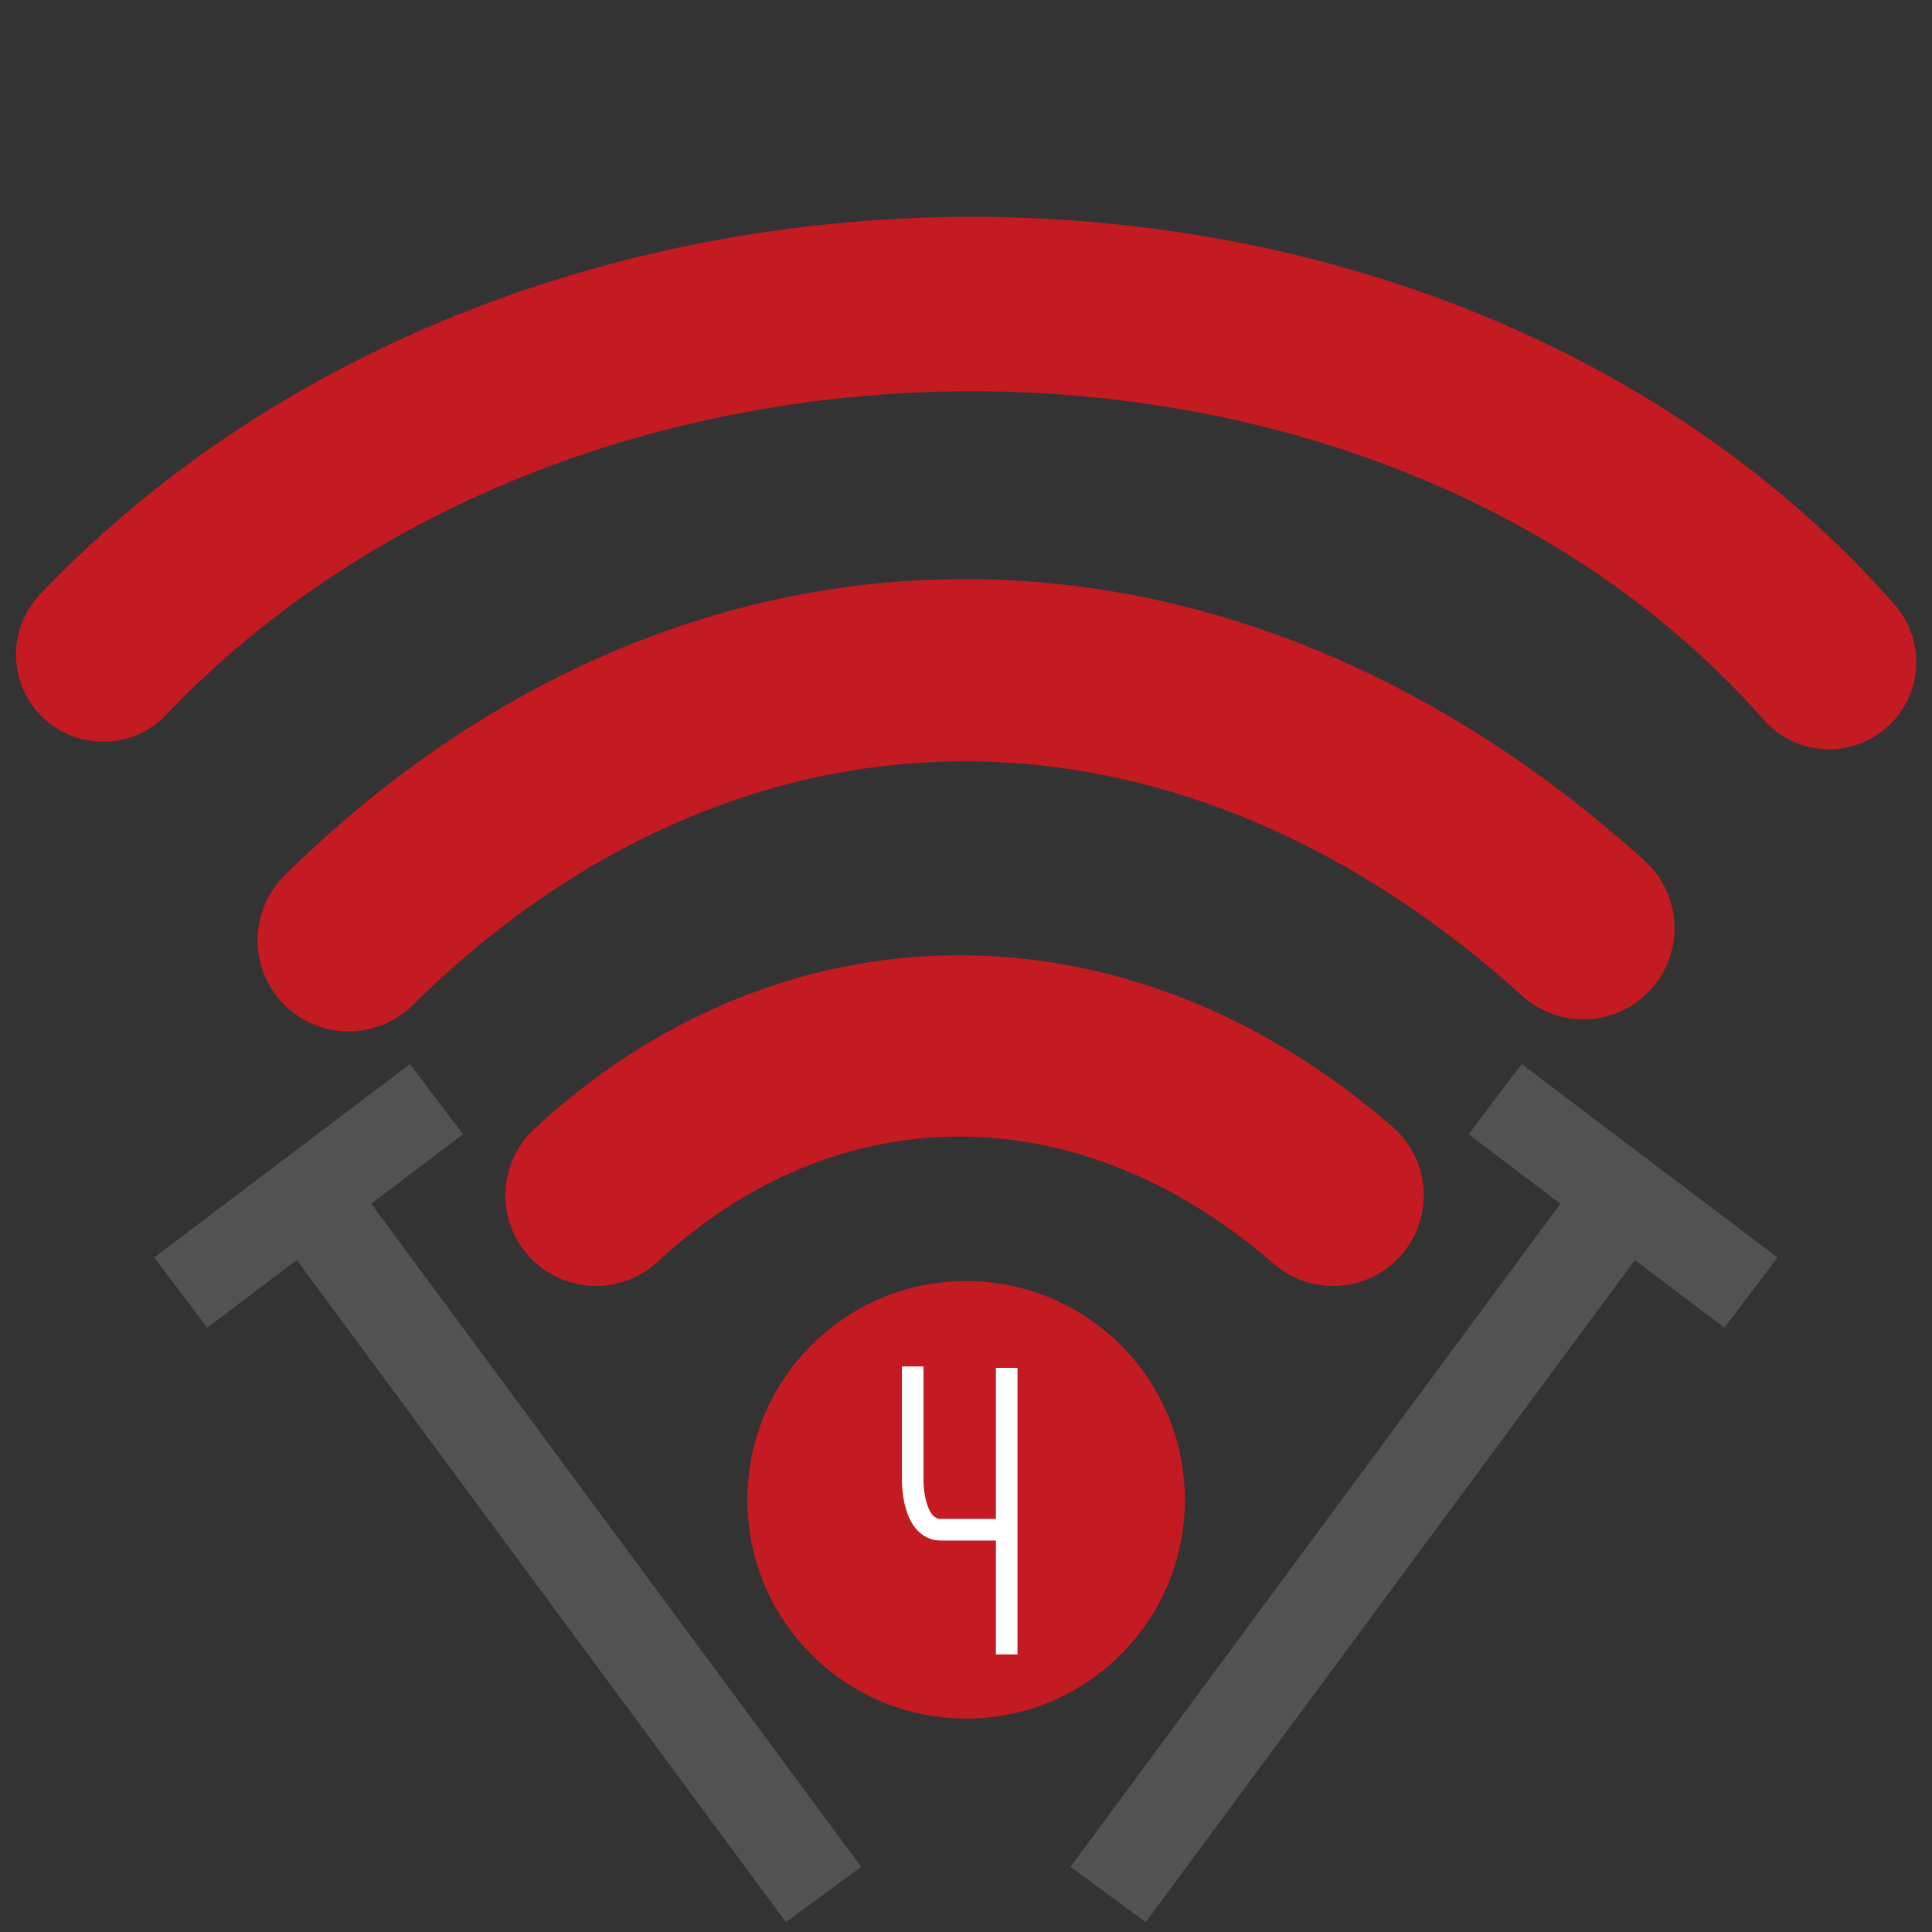
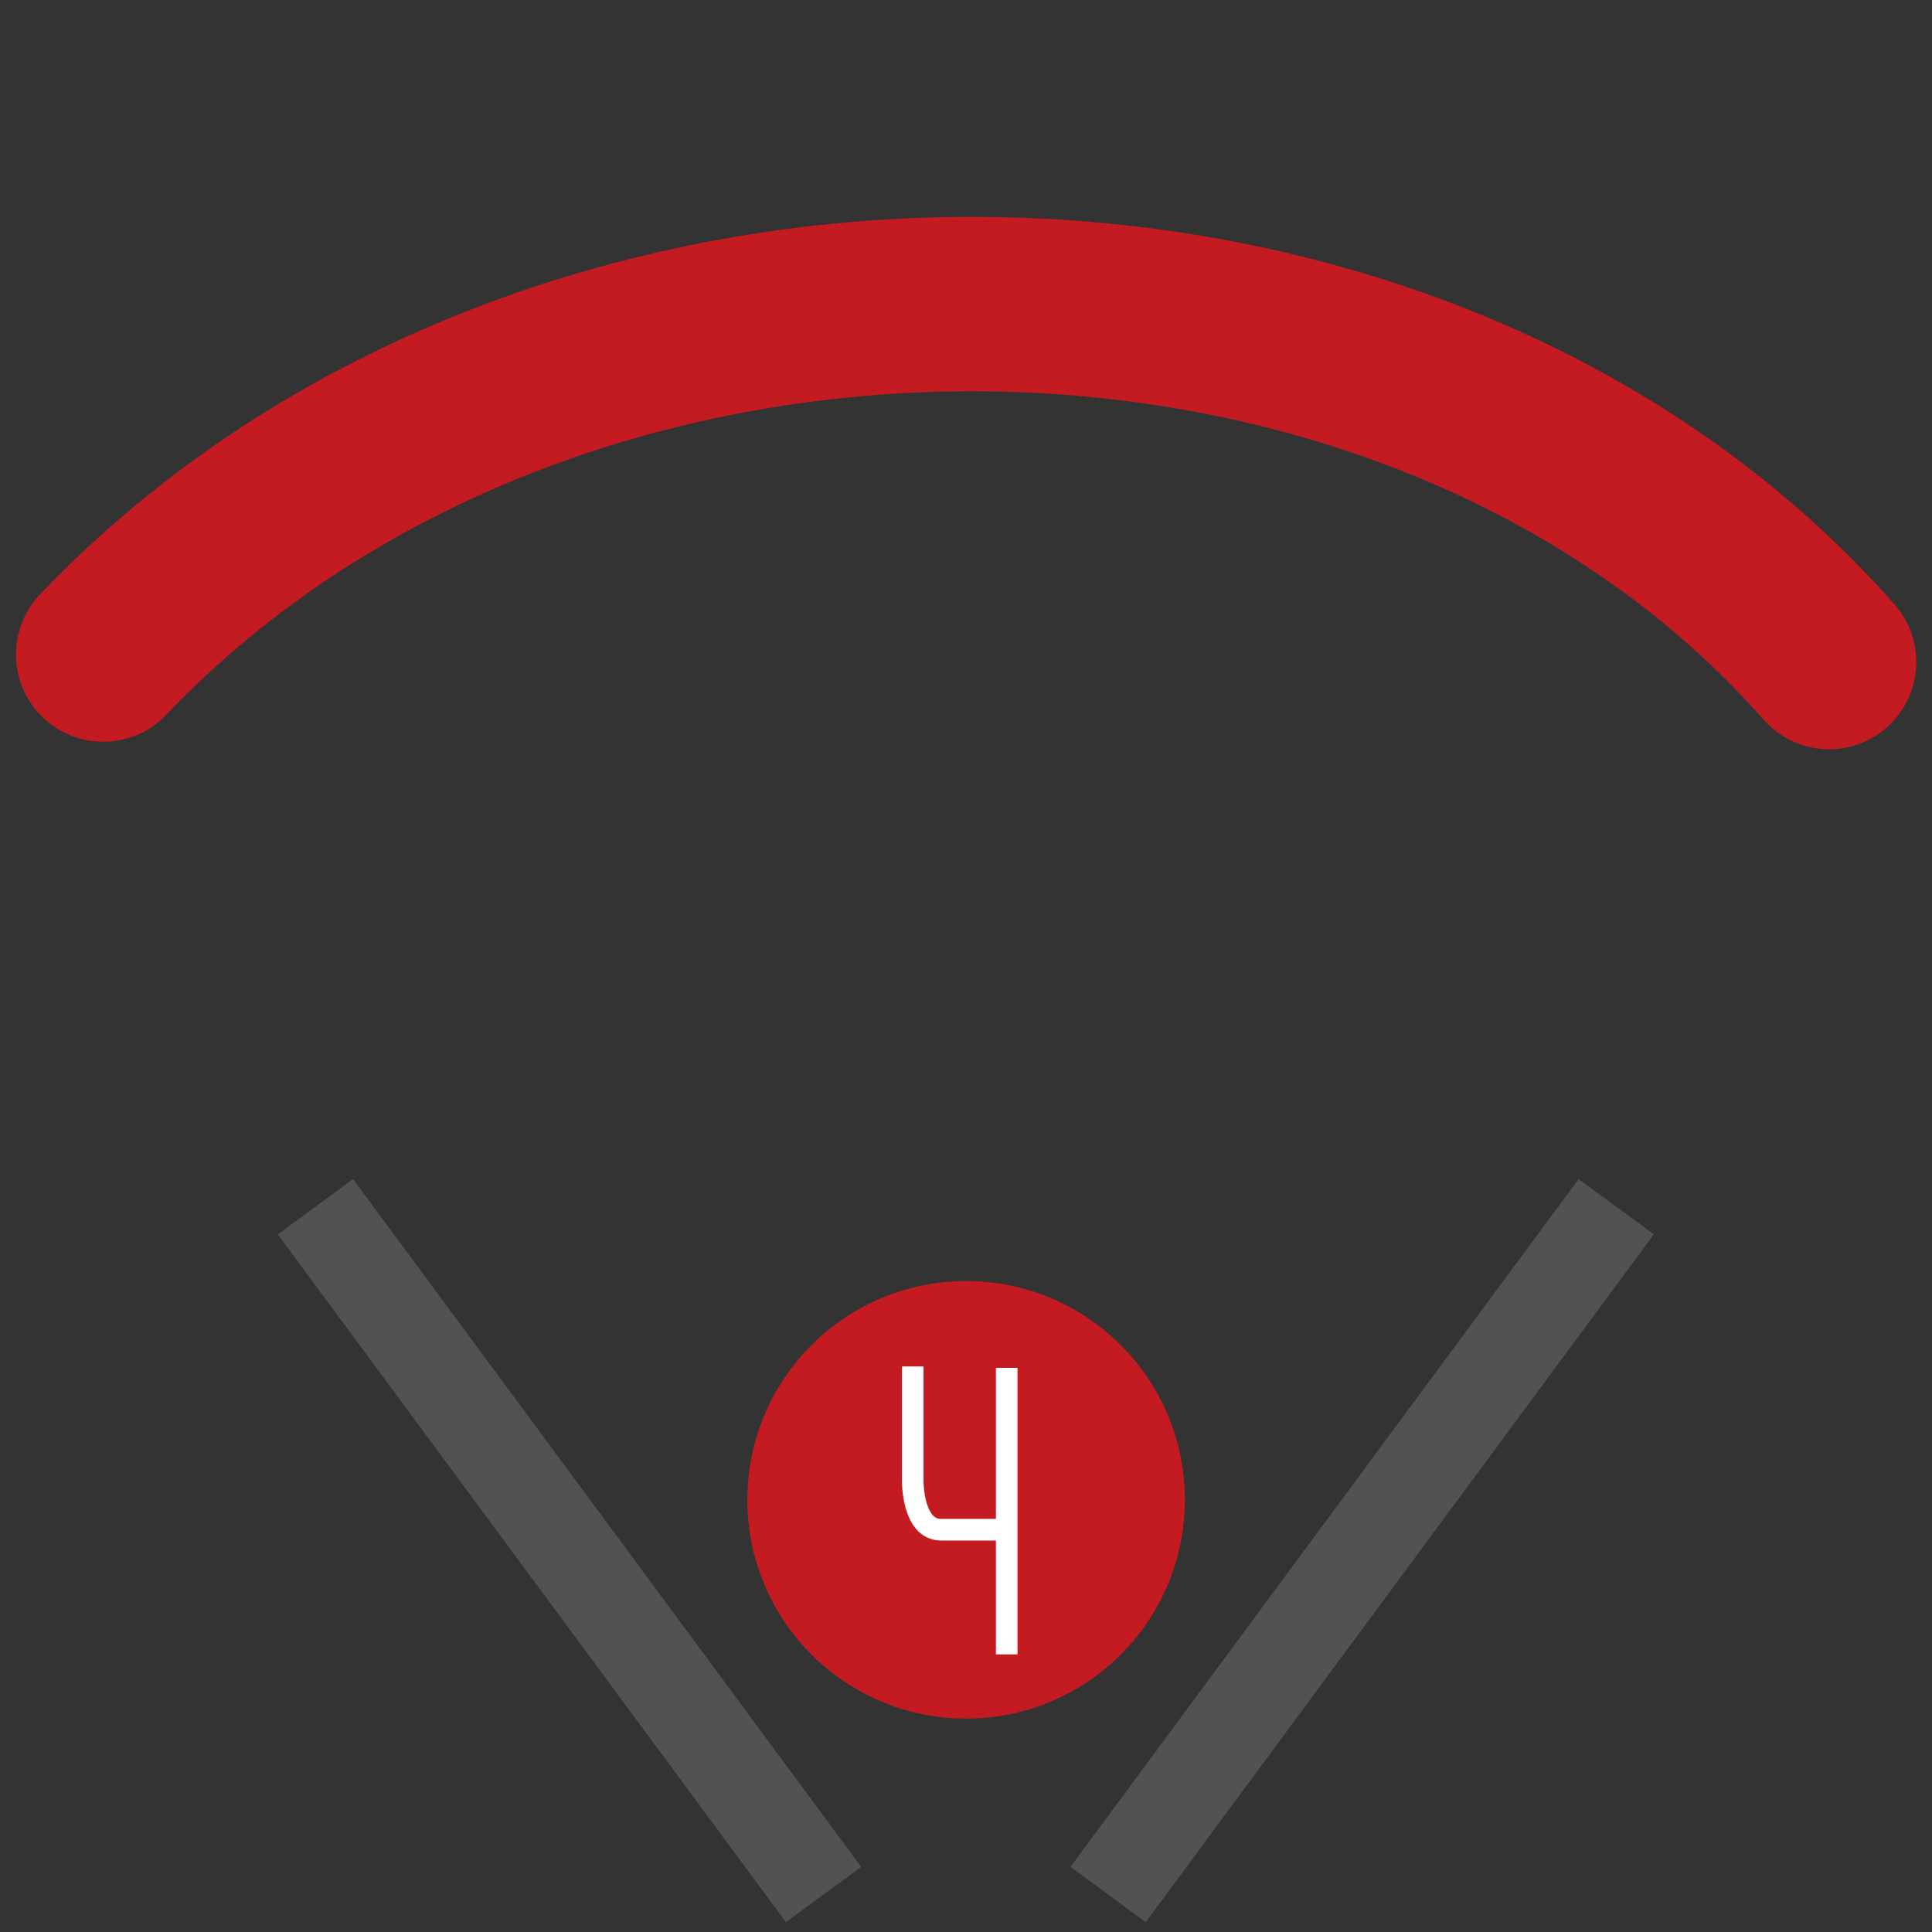
<svg xmlns="http://www.w3.org/2000/svg" xmlns:ns1="http://www.inkscape.org/namespaces/inkscape" xmlns:ns2="http://sodipodi.sourceforge.net/DTD/sodipodi-0.dtd" width="1080" height="1080" viewBox="0 0 1080 1080" id="svg1" ns1:export-filename="t4twebicon.png" ns1:export-xdpi="96" ns1:export-ydpi="96" ns1:version="1.3 (0e150ed6c4, 2023-07-21)" ns2:docname="t4twebIcon.svg">
  <rect x="0" y="0" width="1080" height="1080" fill="#333333" stroke="none" />
  <defs id="defs1" />
  <g ns1:label="Layer 1" ns1:groupmode="layer" id="layer1">
    <g id="g7" transform="matrix(12.071,0,0,12.071,2711.625,-14.621)">
      <circle style="fill:#c41a21;fill-opacity:1;fill-rule:evenodd;stroke-width:0.965" id="path2" cx="-179.899" cy="-70.668" r="10.131" transform="scale(1,-1)" />
-       <path style="fill:none;stroke:#c41a21;stroke-width:8.397;stroke-linecap:round;stroke-linejoin:miter;stroke-dasharray:none;stroke-opacity:1" d="m -197.039,56.566 c 9.82,-9.11 23.399,-9.339 34.135,0" id="path3" ns2:nodetypes="cc" />
-       <path style="fill:none;stroke:#c41a21;stroke-width:8.441;stroke-linecap:round;stroke-linejoin:miter;stroke-dasharray:none;stroke-opacity:1" d="m -208.492,44.755 c 16.277,-16.089 38.892,-17.058 57.178,-0.557" id="path3-4" ns2:nodetypes="cc" />
      <path style="fill:none;stroke:#c41a21;stroke-width:8.078;stroke-linecap:round;stroke-linejoin:miter;stroke-dasharray:none;stroke-opacity:1" d="m -219.861,31.522 c 20.733,-21.764 60.551,-21.628 79.925,0.349" id="path3-41" ns2:nodetypes="cc" />
      <path style="fill:none;stroke:#ffffff;stroke-width:1px;stroke-linecap:butt;stroke-linejoin:miter;stroke-opacity:1" d="m -182.372,64.491 v 5.296 c 0,0 -0.019,2.266 1.308,2.266 1.328,0 3.045,0 3.045,0 v -7.496 13.27" id="path7" />
    </g>
    <g id="g1" transform="matrix(1.046,0,0,1.046,-24.26,-49.606)">
      <g id="g6" style="fill:#525252;fill-opacity:1" transform="matrix(5.232,0,0,5.232,1474.443,561.747)">
-         <rect style="fill:#525252;fill-opacity:1;stroke-width:0;stroke-linecap:square;stroke-linejoin:bevel" id="rect6" width="32.758" height="8.989" x="-226.864" y="-133.763" transform="rotate(-37.097)" ns1:transform-center-x="-0.49123695" ns1:transform-center-y="0.2459144" />
        <rect style="fill:#525252;fill-opacity:1;stroke-width:0;stroke-linecap:square;stroke-linejoin:bevel" id="rect6-5" width="87.383" height="9.539" x="-125.064" y="207.235" transform="matrix(0.594,0.804,-0.806,0.592,0,0)" ns1:transform-center-x="0.035478965" ns1:transform-center-y="0.83168657" />
      </g>
      <g id="g6-7" transform="matrix(-5.232,0,0,5.232,-395.741,561.747)" style="fill:#525252;fill-opacity:1">
-         <rect style="fill:#525252;fill-opacity:1;stroke-width:0;stroke-linecap:square;stroke-linejoin:bevel" id="rect6-8" width="32.758" height="8.989" x="-226.864" y="-133.763" transform="rotate(-37.097)" ns1:transform-center-x="-0.49123695" ns1:transform-center-y="0.2459144" />
        <rect style="fill:#525252;fill-opacity:1;stroke-width:0;stroke-linecap:square;stroke-linejoin:bevel" id="rect6-5-3" width="87.383" height="9.539" x="-125.064" y="207.235" transform="matrix(0.594,0.804,-0.806,0.592,0,0)" ns1:transform-center-x="0.035478965" ns1:transform-center-y="0.83168657" />
      </g>
    </g>
  </g>
</svg>